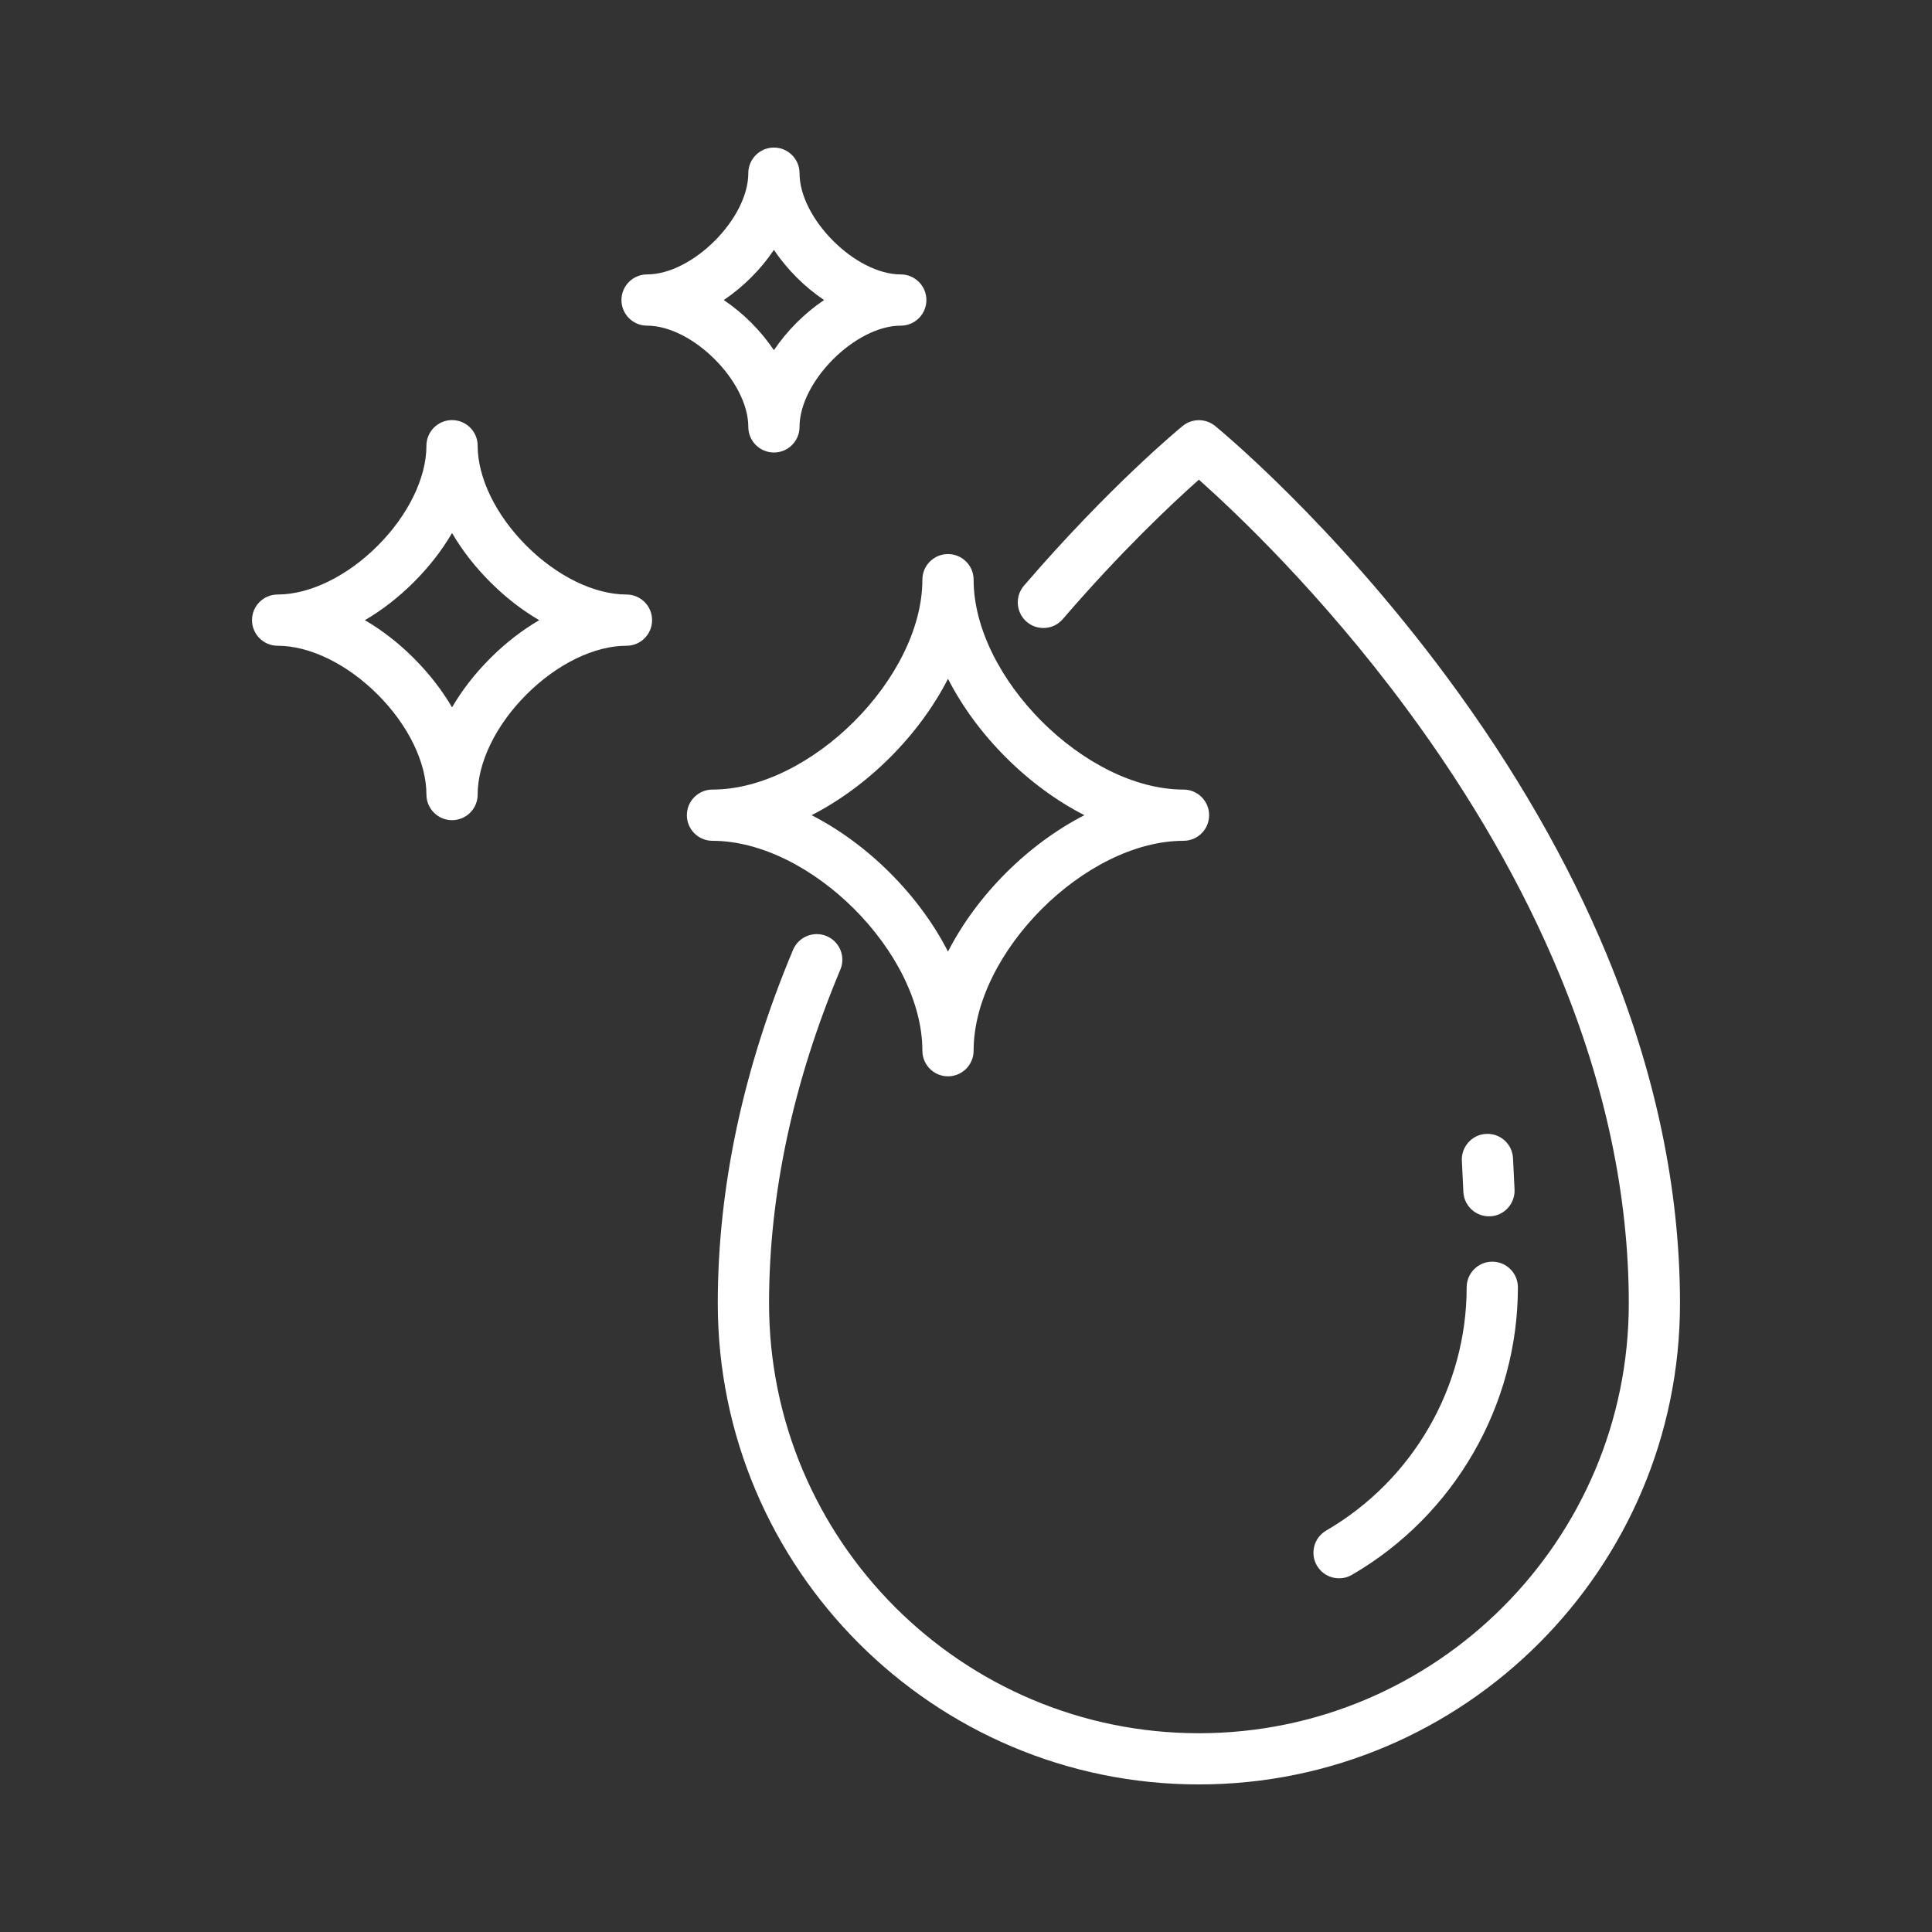
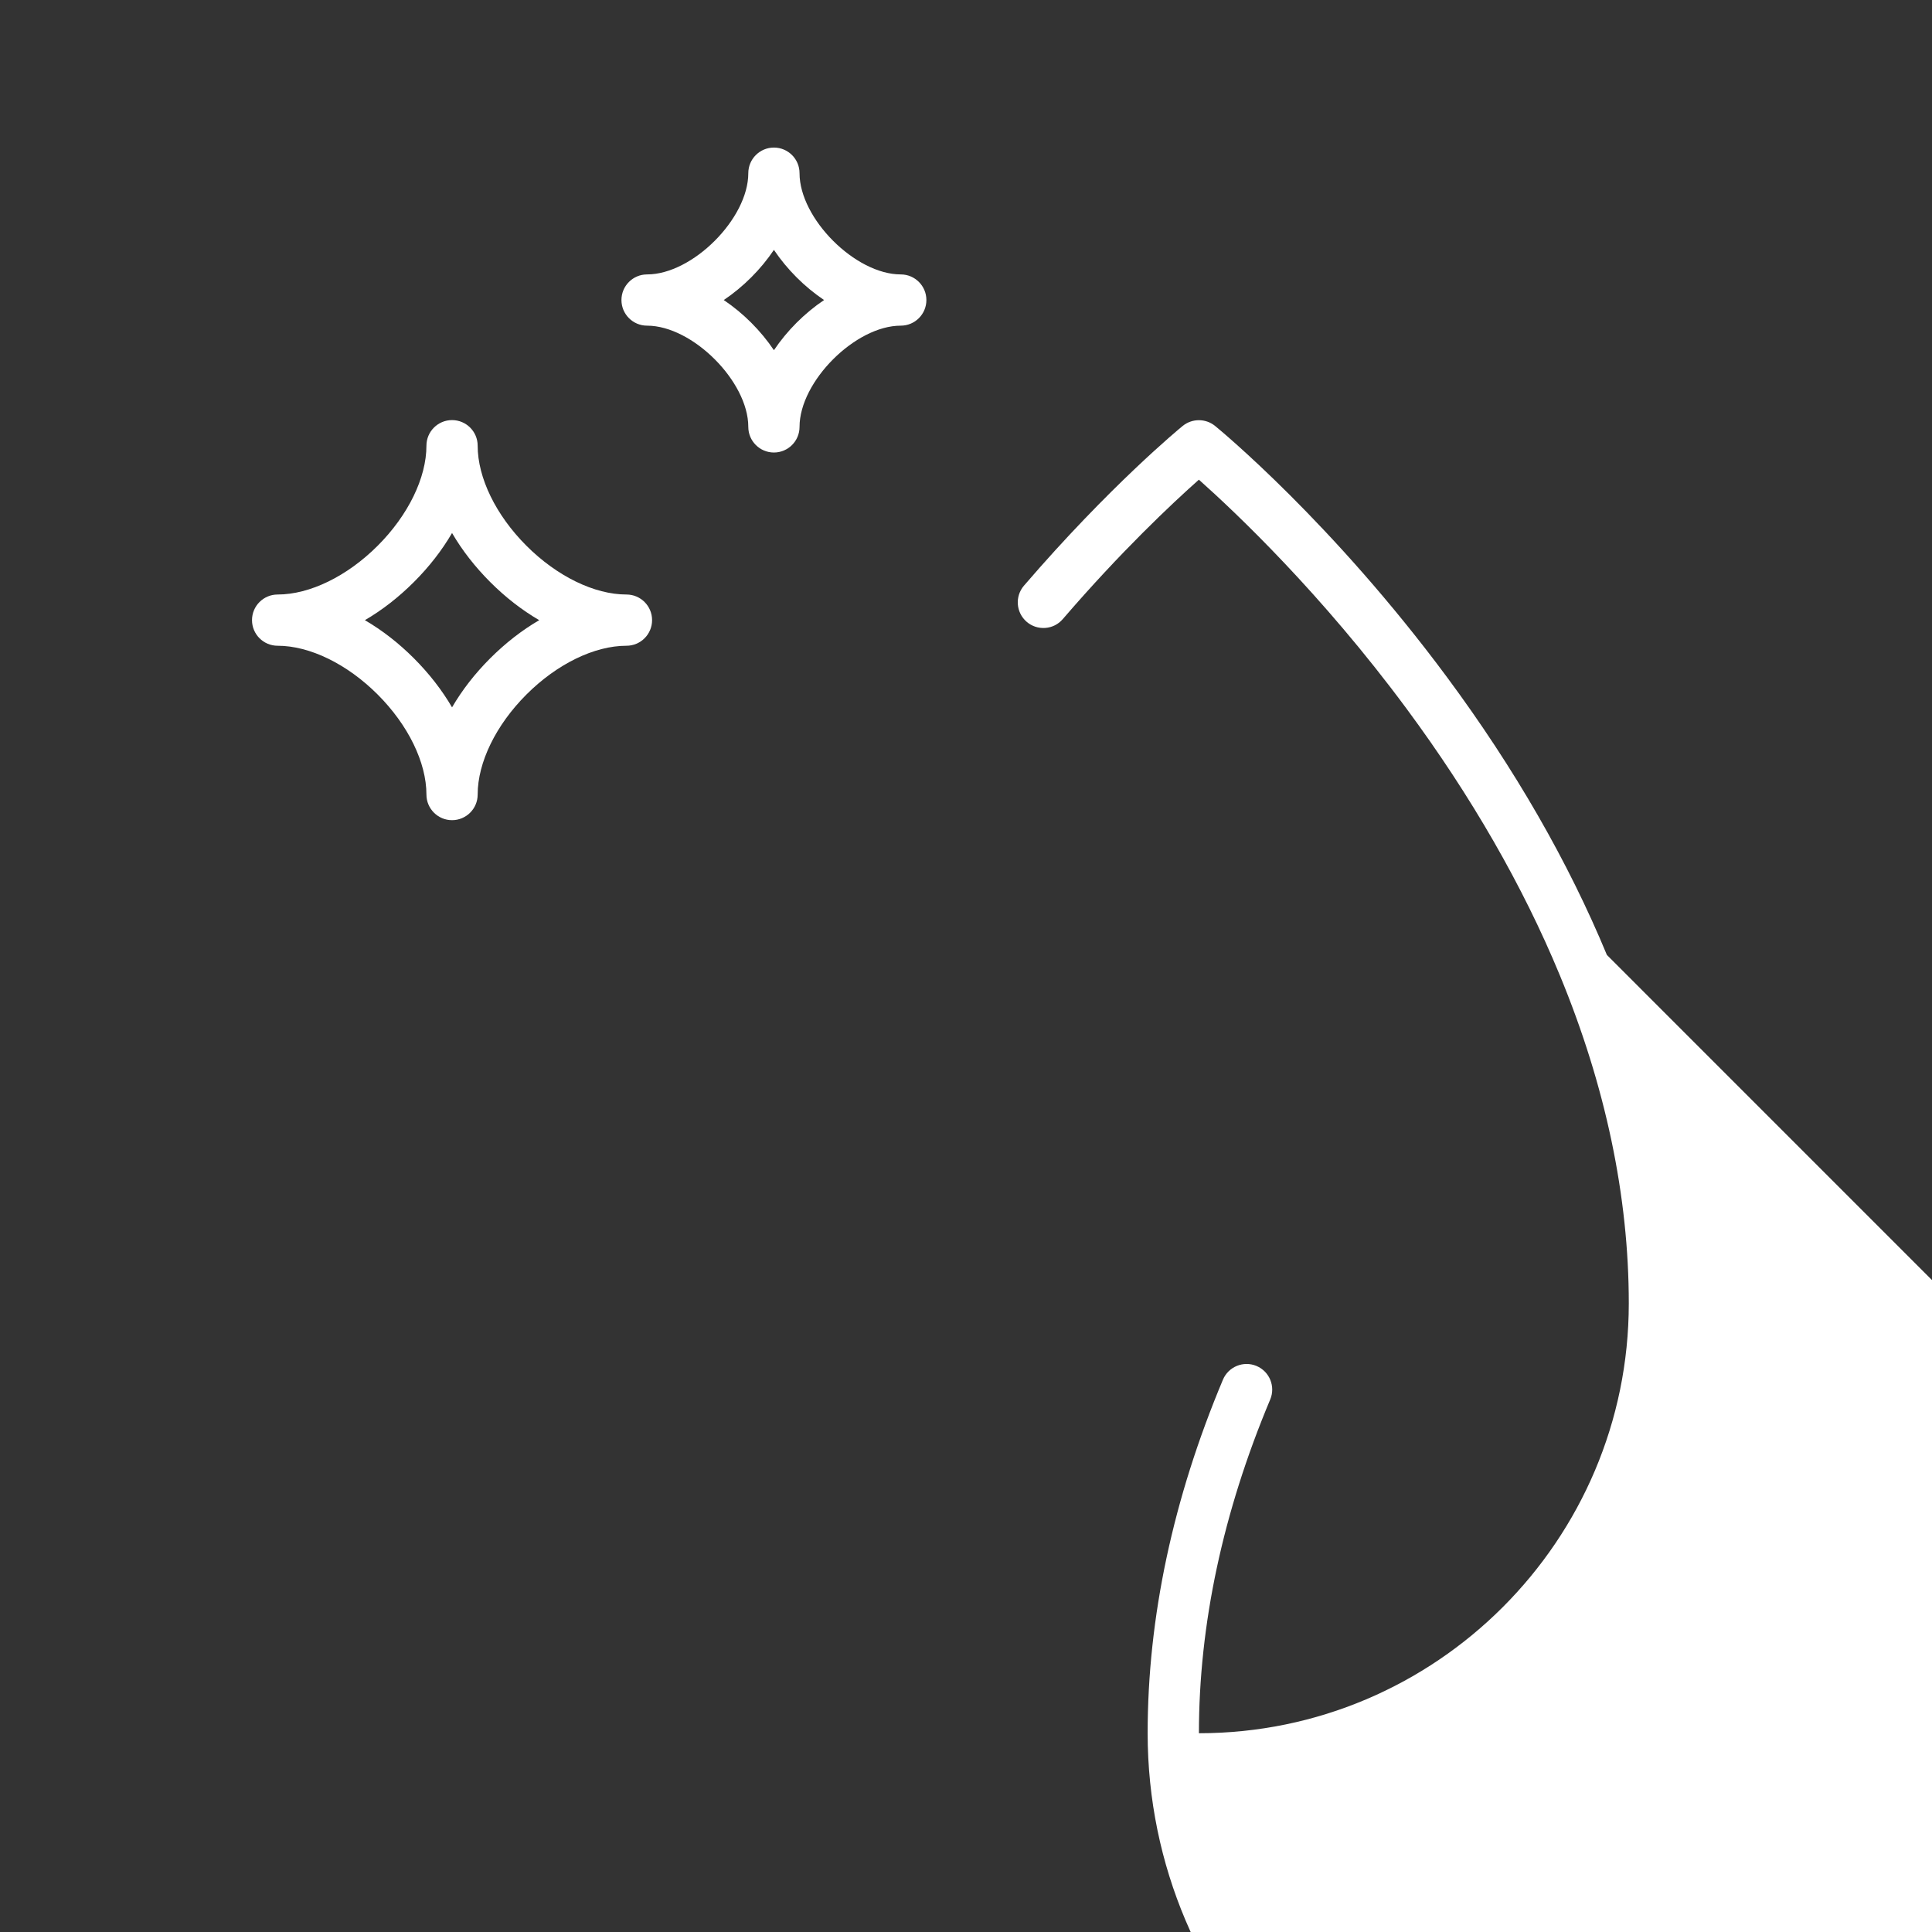
<svg xmlns="http://www.w3.org/2000/svg" viewBox="0 0 500 500" data-name="Layer 1" id="Layer_1">
  <rect x="0" y="0" width="500" height="500" fill="#333333" stroke="none" />
  <defs>
    <style>
      .cls-1 {
        fill: #fff;
      }
    </style>
  </defs>
-   <path d="M343.22,396.11c-1.53.89-2.63,2.32-3.08,4.03-.45,1.71-.22,3.5.67,5.03,1.18,2.04,3.38,3.3,5.74,3.3,1.16,0,2.31-.31,3.32-.9,26.5-15.37,42.96-43.88,42.96-74.42,0-3.66-2.97-6.63-6.63-6.63s-6.63,2.97-6.63,6.63c0,25.82-13.93,49.94-36.35,62.95Z" class="cls-1" />
-   <path d="M385.34,314.78c.11,0,.21,0,.32,0,1.77-.08,3.4-.85,4.59-2.17s1.8-3.01,1.71-4.78l-.39-8.07c-.09-1.78-.86-3.42-2.19-4.62-1.31-1.18-3.02-1.78-4.75-1.69-1.77.08-3.4.85-4.59,2.17s-1.8,3.01-1.71,4.78l.39,8.07c.17,3.54,3.08,6.31,6.62,6.31Z" class="cls-1" />
-   <path d="M415.86,247.14c-9.99-24.11-23.89-48.28-41.32-71.81-29.65-40.04-58.84-64.09-60.07-65.09-2.43-1.99-5.96-1.99-8.4,0-.76.62-18.9,15.55-41.07,41.33-2.38,2.77-2.07,6.96.7,9.35,1.34,1.16,3.05,1.71,4.82,1.59,1.77-.13,3.37-.94,4.53-2.29,15.01-17.44,28.16-29.81,35.22-36.08,9.48,8.43,31.69,29.44,53.77,59.3,16.75,22.65,30.08,45.84,39.63,68.93,11.85,28.66,17.86,57.24,17.86,84.94,0,61.34-49.91,111.25-111.25,111.25s-111.25-49.91-111.25-111.25c0-28.17,6.21-57.22,18.45-86.37,1.42-3.37-.17-7.26-3.55-8.68-3.37-1.41-7.26.18-8.68,3.54-12.93,30.78-19.49,61.57-19.49,91.5,0,68.66,55.86,124.51,124.51,124.51s124.51-55.86,124.51-124.51c0-29.5-6.37-59.83-18.92-90.15Z" class="cls-1" />
+   <path d="M415.86,247.14c-9.99-24.11-23.89-48.28-41.32-71.81-29.65-40.04-58.84-64.09-60.07-65.09-2.43-1.99-5.96-1.99-8.4,0-.76.62-18.9,15.55-41.07,41.33-2.38,2.77-2.07,6.96.7,9.35,1.34,1.16,3.05,1.71,4.82,1.59,1.77-.13,3.37-.94,4.53-2.29,15.01-17.44,28.16-29.81,35.22-36.08,9.48,8.43,31.69,29.44,53.77,59.3,16.75,22.65,30.08,45.84,39.63,68.93,11.85,28.66,17.86,57.24,17.86,84.94,0,61.34-49.91,111.25-111.25,111.25c0-28.17,6.21-57.22,18.45-86.37,1.42-3.37-.17-7.26-3.55-8.68-3.37-1.41-7.26.18-8.68,3.54-12.93,30.78-19.49,61.57-19.49,91.5,0,68.66,55.86,124.51,124.51,124.51s124.51-55.86,124.51-124.51c0-29.5-6.37-59.83-18.92-90.15Z" class="cls-1" />
  <path d="M162.13,153.86c-8.31,0-17.99-4.72-25.89-12.62-7.9-7.9-12.62-17.58-12.62-25.89,0-3.66-2.97-6.63-6.63-6.63s-6.63,2.97-6.63,6.63c0,8.31-4.72,17.99-12.62,25.89-7.9,7.9-17.58,12.62-25.89,12.62-3.66,0-6.63,2.97-6.63,6.63s2.97,6.63,6.63,6.63c8.31,0,17.99,4.72,25.89,12.62,7.9,7.9,12.62,17.58,12.62,25.89,0,3.66,2.97,6.63,6.63,6.63s6.63-2.97,6.63-6.63c0-8.31,4.72-17.99,12.62-25.89s17.58-12.62,25.89-12.62c3.66,0,6.63-2.97,6.63-6.63s-2.97-6.63-6.63-6.63ZM126.86,170.37c-3.93,3.93-7.25,8.19-9.87,12.69-2.62-4.49-5.94-8.75-9.87-12.69-3.93-3.93-8.19-7.25-12.69-9.87,4.5-2.62,8.75-5.94,12.69-9.87,3.94-3.94,7.25-8.19,9.87-12.69,2.62,4.5,5.94,8.75,9.87,12.69,3.93,3.93,8.19,7.25,12.69,9.87-4.5,2.62-8.75,5.94-12.69,9.87Z" class="cls-1" />
  <path d="M167.46,84.28c11.75,0,26.2,14.45,26.2,26.2,0,3.66,2.97,6.63,6.63,6.63s6.63-2.97,6.63-6.63c0-11.75,14.45-26.2,26.2-26.2,3.66,0,6.63-2.97,6.63-6.63s-2.97-6.63-6.63-6.63c-11.75,0-26.2-14.45-26.2-26.2,0-3.66-2.97-6.63-6.63-6.63s-6.63,2.97-6.63,6.63c0,11.75-14.45,26.2-26.2,26.2-3.66,0-6.63,2.97-6.63,6.63s2.97,6.63,6.63,6.63ZM200.29,64.67c3.41,5.07,7.92,9.57,12.98,12.98-5.07,3.41-9.57,7.92-12.98,12.98-3.41-5.07-7.92-9.57-12.98-12.98,5.07-3.41,9.57-7.92,12.98-12.98Z" class="cls-1" />
-   <path d="M238.71,271.92c0,3.66,2.97,6.63,6.63,6.63s6.63-2.97,6.63-6.63c0-25.38,28.94-54.32,54.32-54.32,3.66,0,6.63-2.97,6.63-6.63s-2.97-6.63-6.63-6.63c-25.38,0-54.32-28.94-54.32-54.32,0-3.66-2.97-6.63-6.63-6.63s-6.63,2.97-6.63,6.63c0,25.38-28.94,54.32-54.32,54.32-3.66,0-6.63,2.97-6.63,6.63s2.97,6.63,6.63,6.63c25.38,0,54.32,28.94,54.32,54.32ZM230.37,196c6.17-6.17,11.3-13.15,14.97-20.33,3.67,7.18,8.79,14.15,14.97,20.33s13.15,11.3,20.33,14.97c-7.18,3.67-14.15,8.8-20.33,14.97-6.17,6.18-11.3,13.15-14.97,20.33-3.67-7.18-8.8-14.16-14.97-20.33-6.17-6.17-13.15-11.3-20.33-14.97,7.18-3.67,14.16-8.8,20.33-14.97Z" class="cls-1" />
</svg>